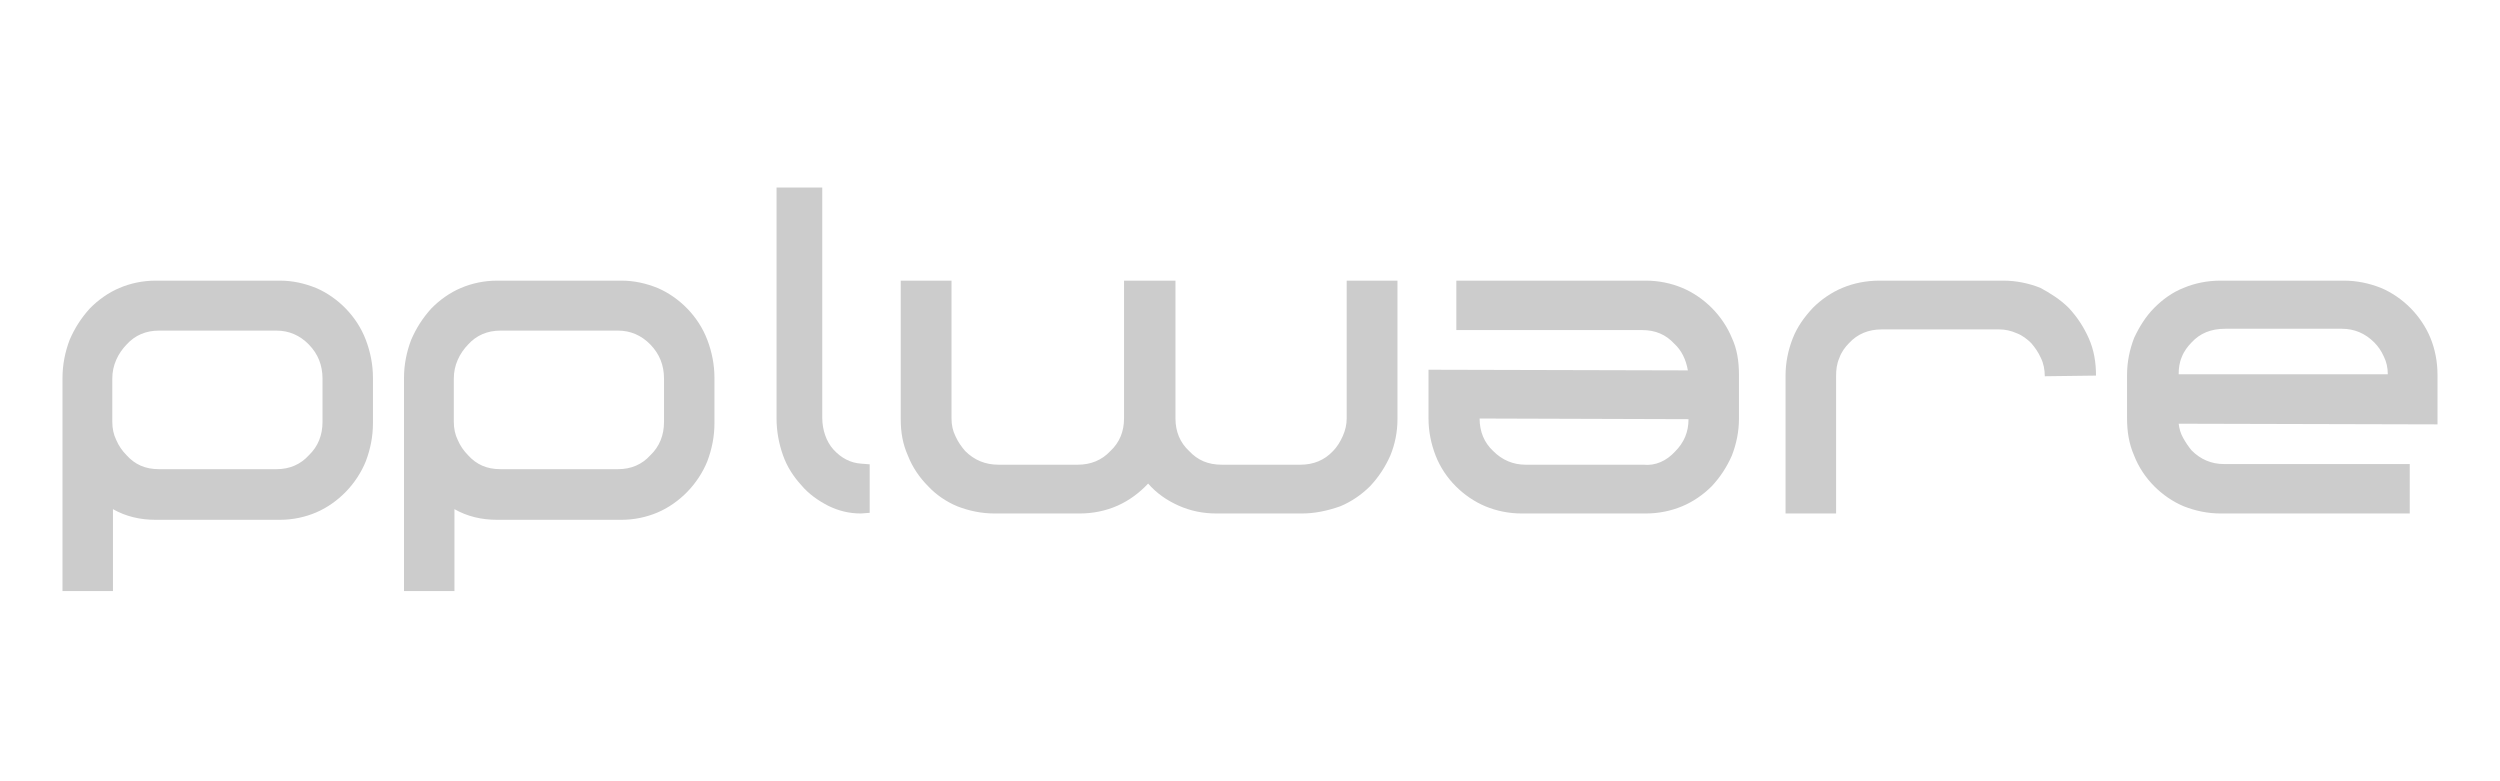
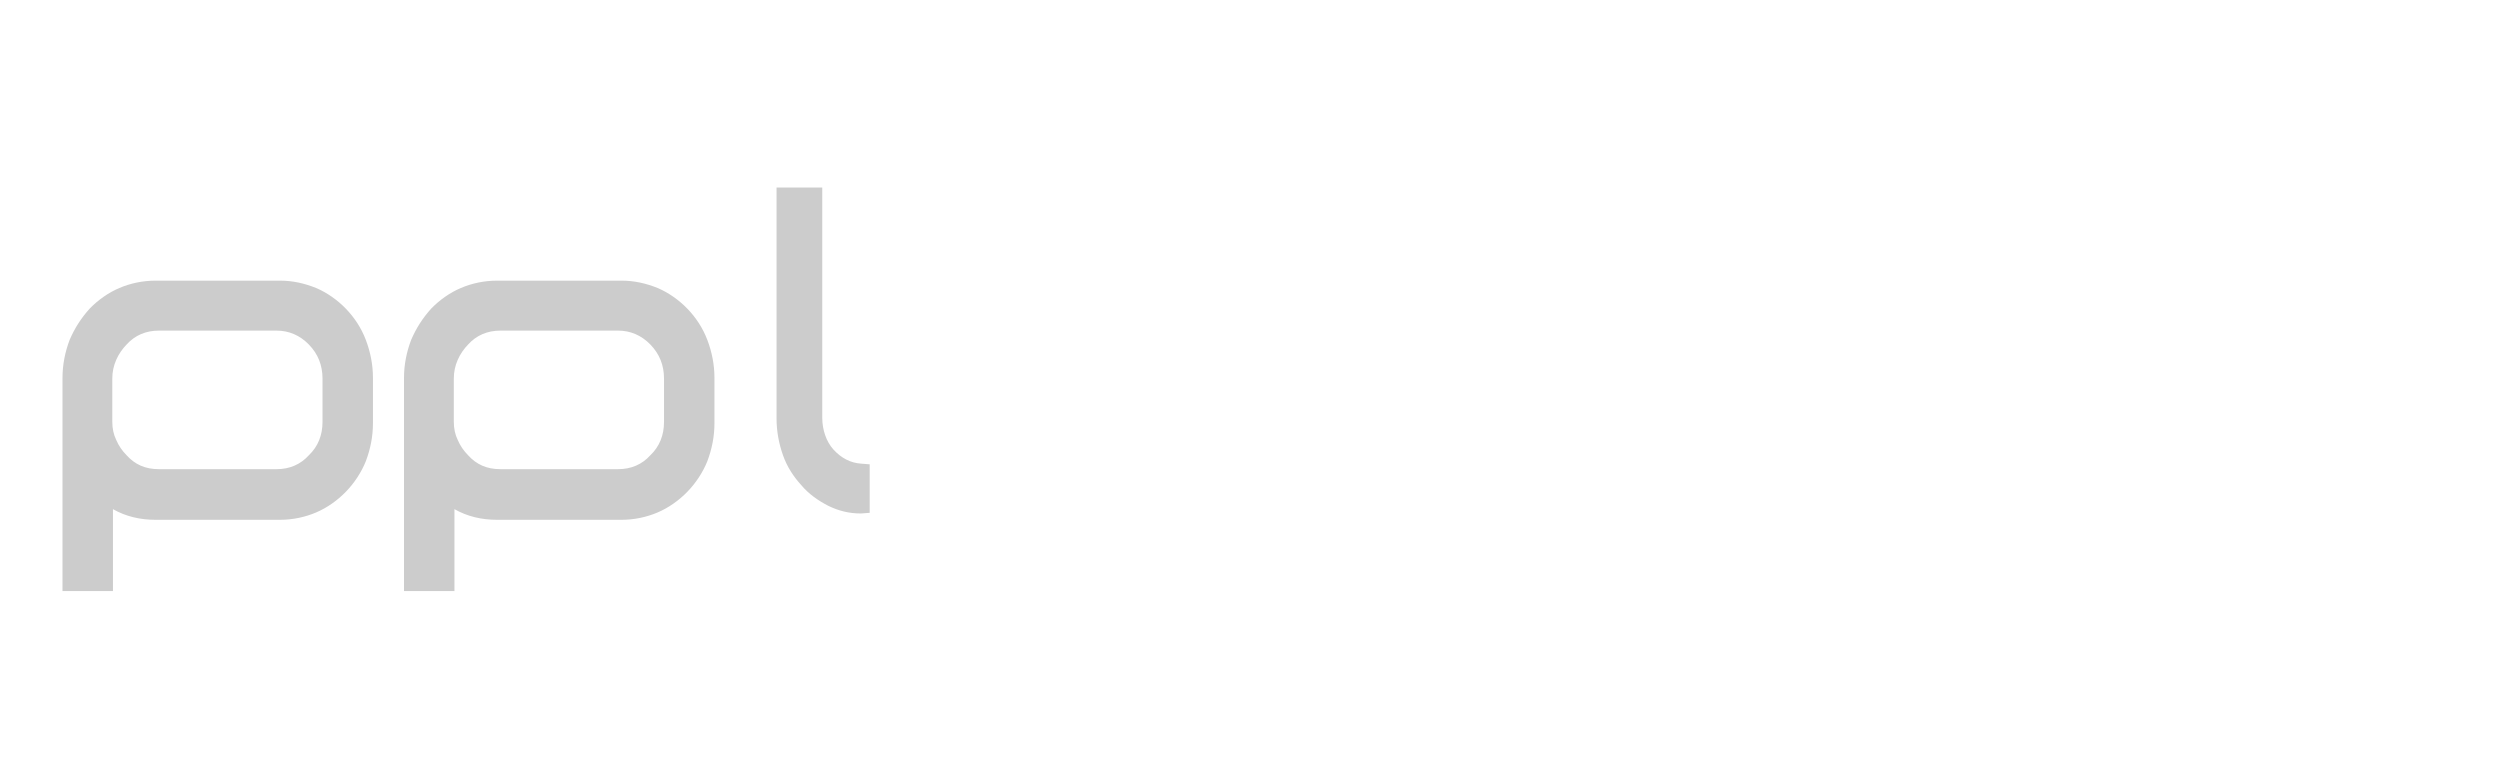
<svg xmlns="http://www.w3.org/2000/svg" width="160px" height="50px" viewBox="0 0 160 50" version="1.1">
  <title>logo_pplware</title>
  <desc>Created with Sketch.</desc>
  <g id="页面-1" stroke="none" stroke-width="1" fill="none" fill-rule="evenodd">
    <g id="媒体logo" transform="translate(-281, -46)" fill-rule="nonzero">
      <g id="logo_pplware" transform="translate(281, 46)">
        <g id="编组-2" transform="translate(4, 12)">
          <path d="M13.908,5.961 C14.736,5.961 15.481,6.131 16.227,6.43 C16.93,6.728 17.593,7.197 18.131,7.752 C18.669,8.306 19.124,8.988 19.414,9.756 C19.704,10.523 19.869,11.333 19.869,12.186 L19.869,15.085 C19.869,15.938 19.704,16.748 19.414,17.516 C19.124,18.241 18.669,18.923 18.131,19.477 C17.593,20.031 16.93,20.5 16.227,20.799 C15.523,21.097 14.736,21.268 13.908,21.268 L5.961,21.268 C4.967,21.268 4.057,21.055 3.229,20.586 L3.229,25.83 L3.90798505e-14,25.83 L3.90798505e-14,12.186 C3.90798505e-14,11.333 0.166,10.523 0.455,9.756 C0.786,8.988 1.2,8.349 1.739,7.752 C2.277,7.197 2.939,6.728 3.643,6.43 C4.346,6.131 5.133,5.961 5.961,5.961 L13.908,5.961 Z M35.765,5.961 C36.593,5.961 37.338,6.131 38.083,6.43 C38.786,6.728 39.449,7.197 39.987,7.752 C40.525,8.306 40.98,8.988 41.27,9.756 C41.56,10.523 41.725,11.333 41.725,12.186 L41.725,15.085 C41.725,15.938 41.56,16.748 41.27,17.516 C40.98,18.241 40.525,18.923 39.987,19.477 C39.449,20.031 38.786,20.5 38.083,20.799 C37.379,21.097 36.593,21.268 35.765,21.268 L27.817,21.268 C26.824,21.268 25.913,21.055 25.085,20.586 L25.085,25.83 L21.856,25.83 L21.856,12.186 C21.856,11.333 22.022,10.523 22.312,9.756 C22.643,8.988 23.057,8.349 23.595,7.752 C24.133,7.197 24.795,6.728 25.499,6.43 C26.203,6.131 26.989,5.961 27.817,5.961 L35.765,5.961 Z M48.624,-2.84217094e-14 L48.624,14.736 C48.624,15.15 48.698,15.523 48.811,15.854 C48.923,16.185 49.111,16.516 49.336,16.765 C49.823,17.303 50.423,17.634 51.135,17.675 L51.66,17.717 L51.66,20.821 L51.098,20.863 C50.348,20.863 49.673,20.697 48.998,20.366 C48.361,20.035 47.761,19.621 47.274,19.041 C46.787,18.503 46.374,17.882 46.112,17.137 C45.849,16.392 45.699,15.606 45.699,14.778 L45.699,-2.84217094e-14 L48.624,-2.84217094e-14 Z M13.702,9.159 L6.168,9.159 C5.34,9.159 4.636,9.457 4.098,10.054 C3.85,10.31 3.601,10.651 3.436,11.035 C3.27,11.418 3.187,11.802 3.187,12.229 L3.187,15 C3.187,15.426 3.27,15.81 3.436,16.151 C3.601,16.535 3.808,16.833 4.098,17.132 C4.636,17.729 5.298,18.027 6.168,18.027 L13.702,18.027 C14.529,18.027 15.233,17.729 15.771,17.132 C16.351,16.578 16.641,15.853 16.641,15 L16.641,12.229 C16.641,11.376 16.351,10.651 15.771,10.054 C15.192,9.457 14.488,9.159 13.702,9.159 Z M35.558,9.159 L28.024,9.159 C27.196,9.159 26.492,9.457 25.954,10.054 C25.706,10.31 25.458,10.651 25.292,11.035 C25.126,11.418 25.044,11.802 25.044,12.229 L25.044,15 C25.044,15.426 25.126,15.81 25.292,16.151 C25.458,16.535 25.664,16.833 25.954,17.132 C26.492,17.729 27.155,18.027 28.024,18.027 L35.558,18.027 C36.386,18.027 37.089,17.729 37.627,17.132 C38.207,16.578 38.497,15.853 38.497,15 L38.497,12.229 C38.497,11.376 38.207,10.651 37.627,10.054 C37.048,9.457 36.344,9.159 35.558,9.159 Z" id="形状结合" fill="#cccccc" />
-           <path d="M56.897,5.961 L56.897,14.785 C56.897,15.202 56.98,15.576 57.147,15.909 C57.314,16.284 57.522,16.575 57.772,16.867 C58.355,17.449 59.064,17.741 59.897,17.741 L64.98,17.741 C65.813,17.741 66.522,17.449 67.063,16.867 C67.647,16.326 67.938,15.618 67.938,14.785 L67.938,5.961 L71.23,5.961 L71.23,14.785 C71.23,15.618 71.522,16.326 72.105,16.867 C72.647,17.449 73.313,17.741 74.188,17.741 L79.23,17.741 C80.063,17.741 80.771,17.449 81.313,16.867 C81.563,16.617 81.771,16.284 81.938,15.909 C82.105,15.535 82.188,15.16 82.188,14.785 L82.188,5.961 L85.438,5.961 L85.438,14.827 C85.438,15.66 85.271,16.45 84.98,17.158 C84.646,17.907 84.23,18.532 83.688,19.114 C83.146,19.656 82.48,20.113 81.771,20.405 C80.938,20.696 80.146,20.863 79.313,20.863 L73.855,20.863 C72.98,20.863 72.188,20.696 71.438,20.363 C70.688,20.03 70.022,19.572 69.48,18.948 C68.938,19.531 68.272,20.03 67.522,20.363 C66.772,20.696 65.938,20.863 65.105,20.863 L59.647,20.863 C58.814,20.863 58.022,20.696 57.272,20.405 C56.564,20.113 55.897,19.656 55.397,19.114 C54.855,18.573 54.397,17.907 54.105,17.158 C53.772,16.409 53.647,15.66 53.647,14.827 L53.647,5.961 L56.897,5.961 Z M101.333,5.961 C102.161,5.961 102.948,6.127 103.651,6.419 C104.355,6.71 105.017,7.168 105.556,7.709 C106.094,8.25 106.549,8.916 106.839,9.624 C107.17,10.331 107.294,11.122 107.294,11.996 L107.294,14.785 C107.294,15.618 107.129,16.409 106.839,17.158 C106.508,17.907 106.094,18.532 105.556,19.114 C105.017,19.656 104.355,20.113 103.651,20.405 C102.948,20.696 102.161,20.863 101.333,20.863 L93.386,20.863 C92.558,20.863 91.771,20.696 91.068,20.405 C90.364,20.113 89.702,19.656 89.163,19.114 C88.625,18.573 88.17,17.907 87.88,17.158 C87.59,16.409 87.425,15.618 87.425,14.785 L87.425,11.663 L104.024,11.705 C103.9,10.997 103.61,10.415 103.155,9.998 C102.617,9.416 101.954,9.124 101.085,9.124 L89.205,9.124 L89.205,5.961 L101.333,5.961 Z M124.212,5.961 C125.042,5.961 125.83,6.127 126.576,6.419 C127.199,6.752 127.862,7.168 128.402,7.709 C128.941,8.292 129.356,8.916 129.688,9.665 C130.019,10.415 130.144,11.206 130.144,12.038 L126.867,12.08 C126.867,11.663 126.784,11.247 126.618,10.914 C126.452,10.54 126.245,10.248 125.996,9.957 C125.747,9.707 125.415,9.457 125.083,9.332 C124.71,9.166 124.336,9.083 123.963,9.083 L116.414,9.083 C115.584,9.083 114.879,9.374 114.34,9.957 C114.091,10.207 113.842,10.54 113.717,10.914 C113.551,11.289 113.51,11.663 113.51,12.08 L113.51,20.863 L110.275,20.863 L110.275,12.038 C110.275,11.206 110.44,10.415 110.731,9.665 C111.021,8.916 111.477,8.292 112.017,7.709 C112.556,7.168 113.22,6.71 113.925,6.419 C114.63,6.127 115.418,5.961 116.289,5.961 L124.212,5.961 Z M146.01,5.961 C146.836,5.961 147.621,6.127 148.365,6.419 C149.067,6.71 149.728,7.168 150.265,7.709 C150.802,8.25 151.256,8.916 151.546,9.624 C151.835,10.331 152,11.122 152,11.996 L152,15.16 L135.435,15.118 C135.477,15.451 135.559,15.743 135.725,16.034 C135.89,16.326 136.055,16.575 136.262,16.825 C136.84,17.408 137.542,17.699 138.327,17.699 L150.224,17.699 L150.224,20.863 L138.12,20.863 C137.294,20.863 136.509,20.696 135.766,20.405 C135.064,20.113 134.403,19.656 133.866,19.114 C133.329,18.573 132.874,17.907 132.585,17.158 C132.255,16.409 132.131,15.618 132.131,14.785 L132.131,11.996 C132.131,11.164 132.296,10.373 132.585,9.624 C132.916,8.916 133.329,8.25 133.866,7.709 C134.403,7.168 135.022,6.71 135.766,6.419 C136.468,6.127 137.253,5.961 138.12,5.961 L146.01,5.961 Z M90.695,14.785 C90.695,15.618 90.985,16.326 91.564,16.867 C92.144,17.449 92.847,17.741 93.634,17.741 L101.168,17.741 C101.954,17.824 102.658,17.491 103.196,16.908 C103.776,16.326 104.065,15.66 104.065,14.827 L90.695,14.785 Z M145.886,9.041 L138.41,9.041 C137.501,9.041 136.799,9.332 136.262,9.915 C136.014,10.165 135.766,10.498 135.642,10.831 C135.477,11.206 135.435,11.58 135.435,11.955 L148.819,11.955 C148.819,11.539 148.737,11.164 148.571,10.831 C148.406,10.456 148.2,10.165 147.952,9.915 C147.373,9.332 146.671,9.041 145.886,9.041 Z" id="形状结合" fill="#cccccc" />
        </g>
      </g>
    </g>
  </g>
</svg>